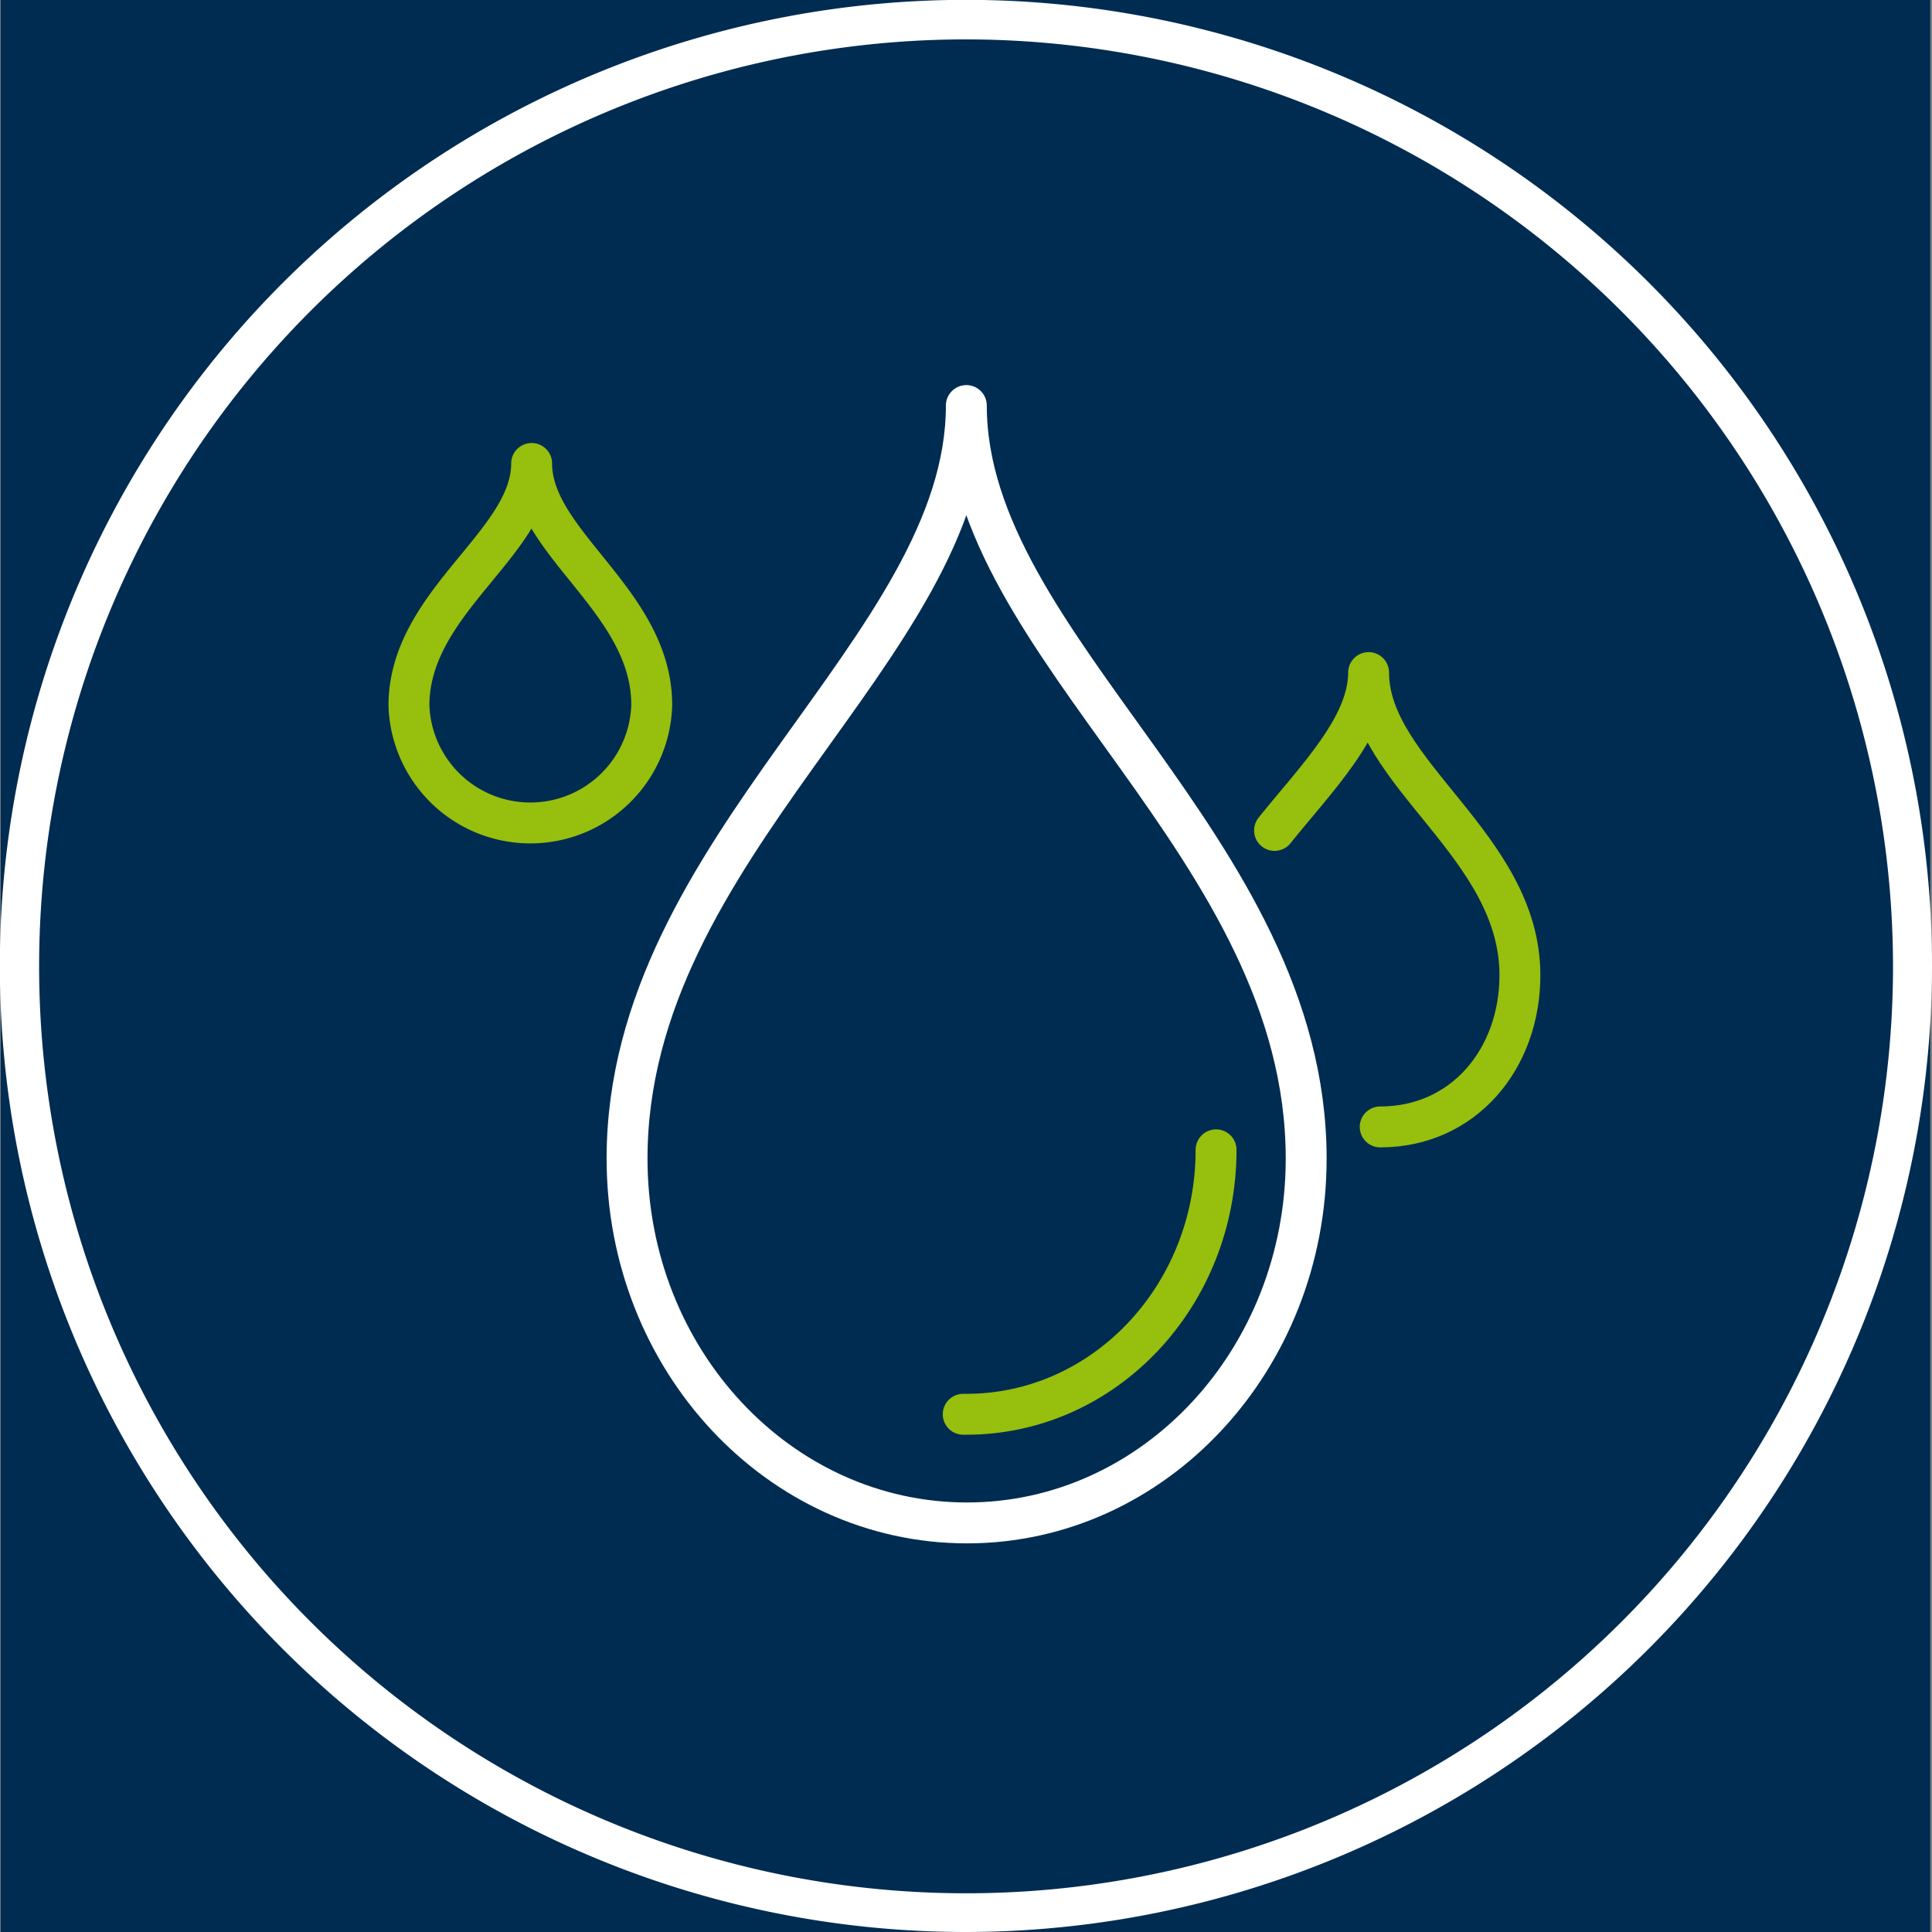
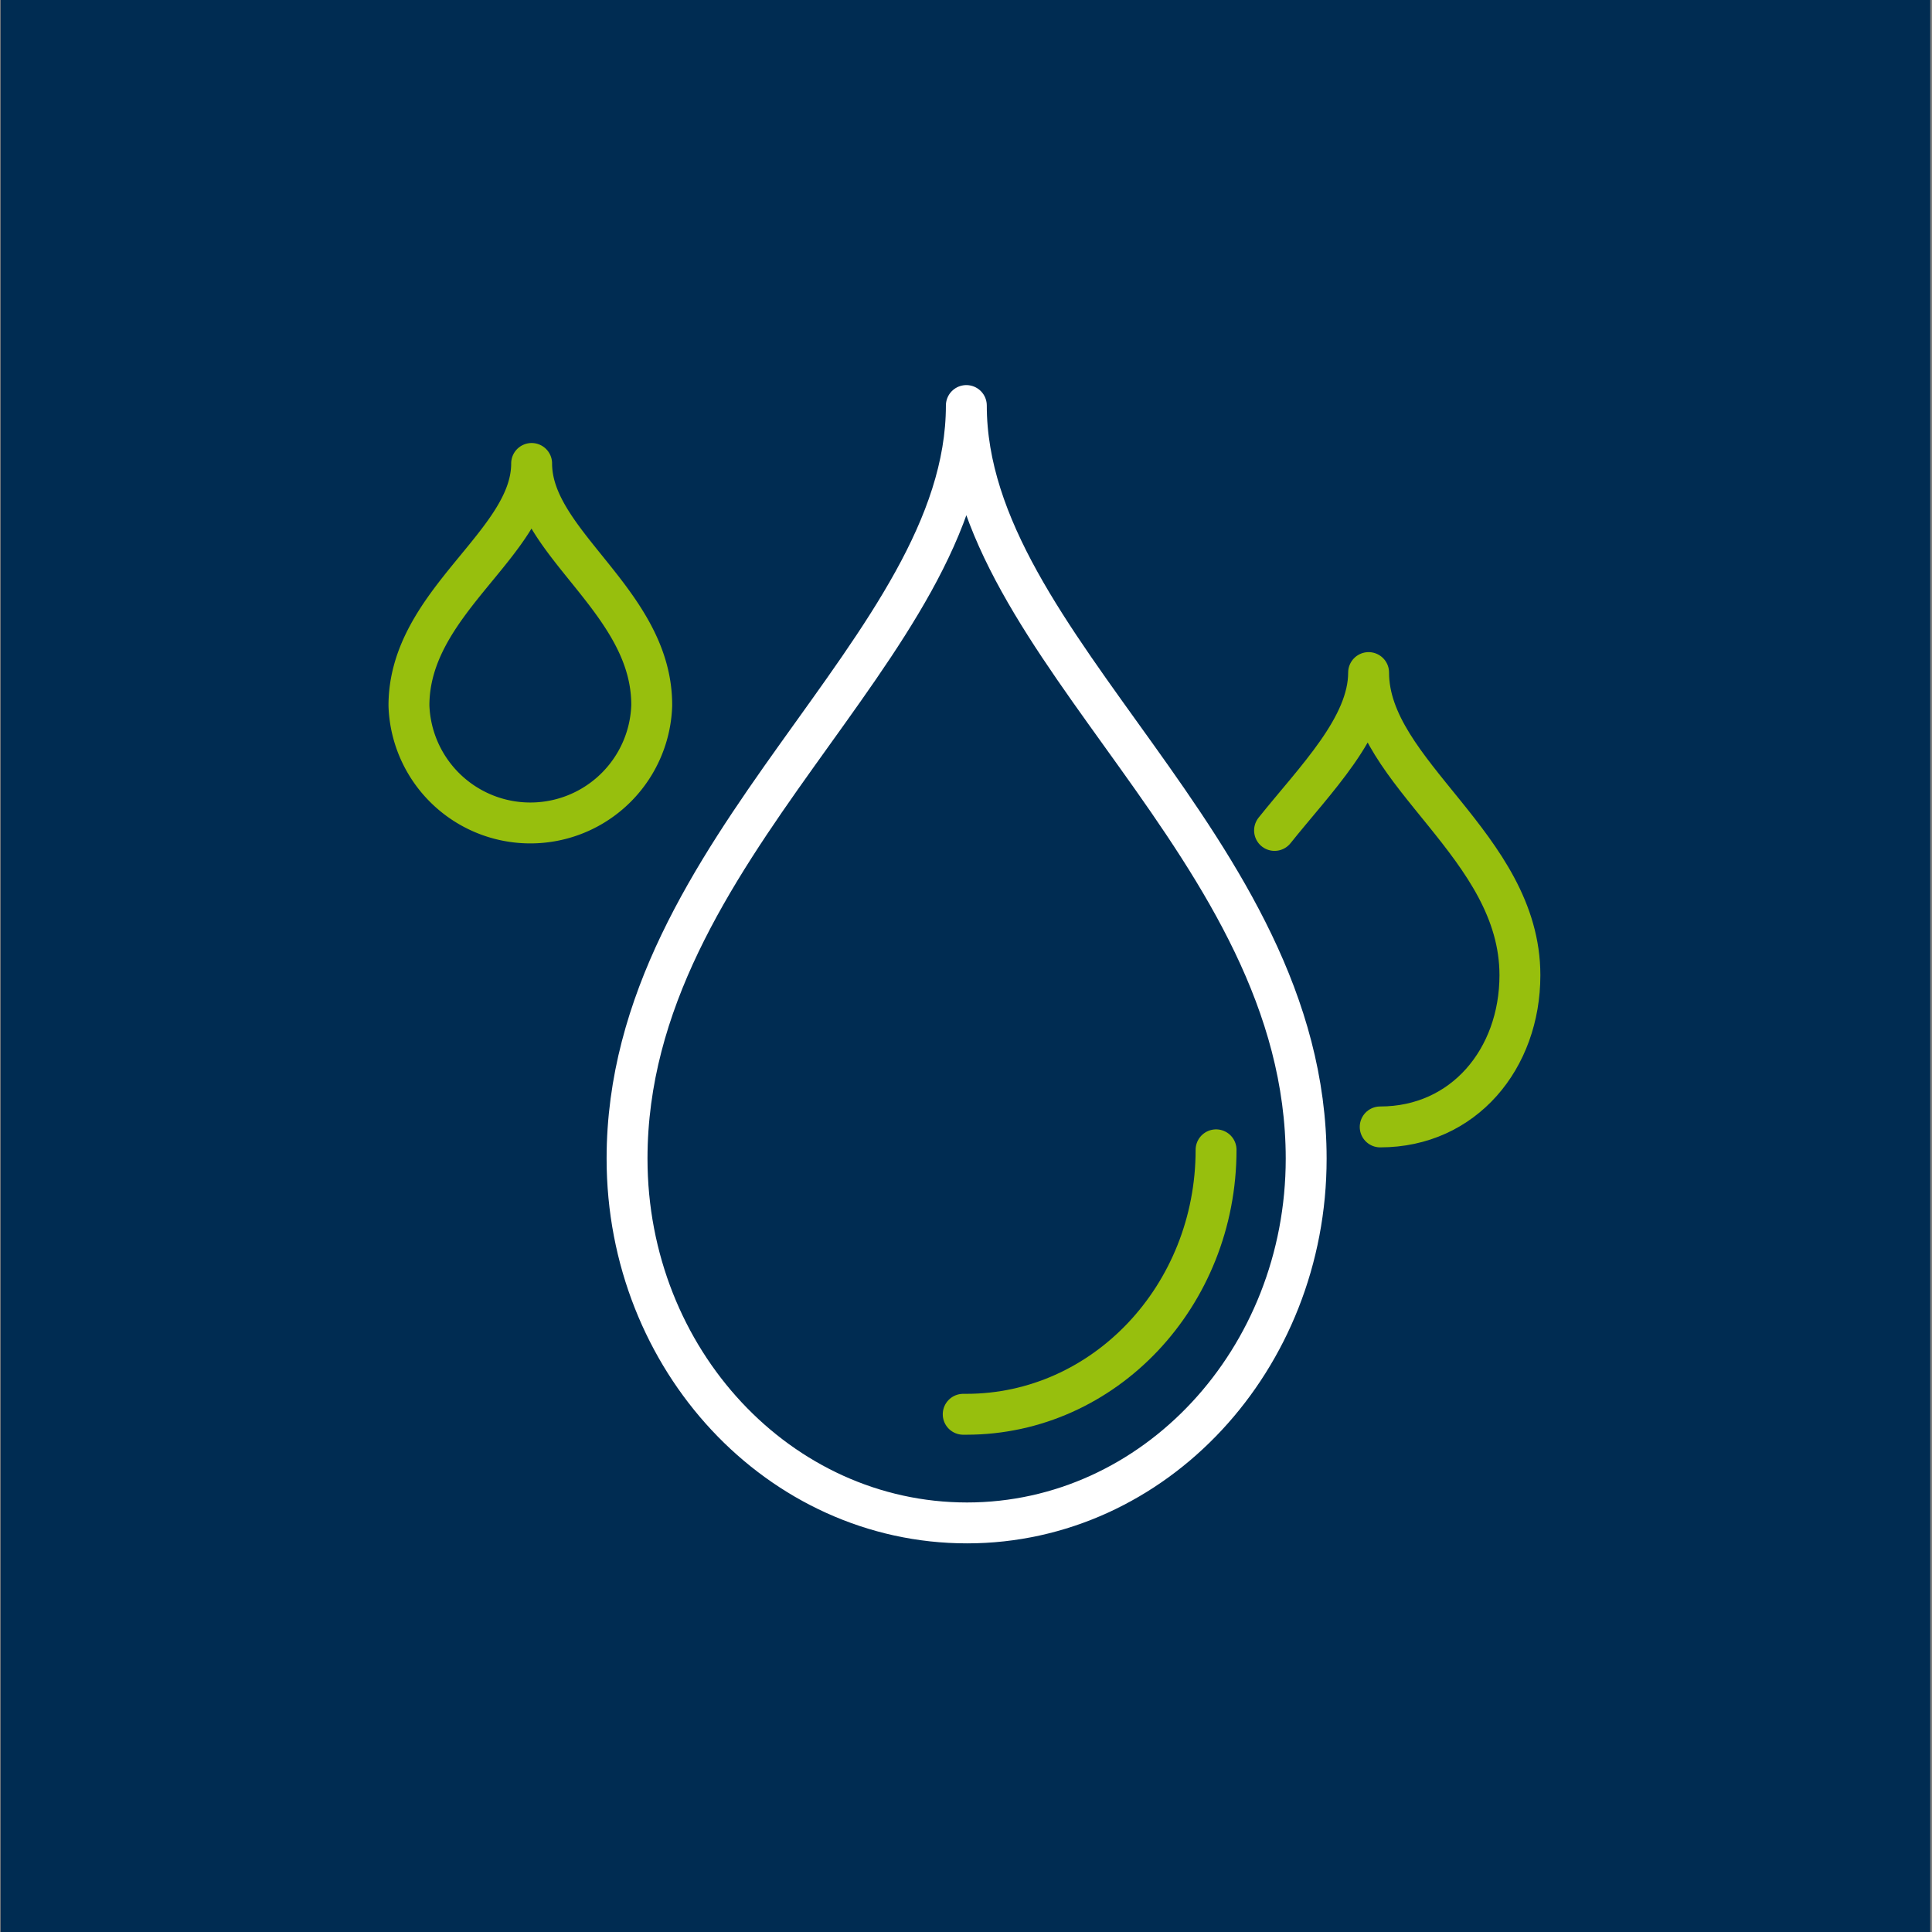
<svg xmlns="http://www.w3.org/2000/svg" viewBox="0 0 141.73 141.73">
  <rect x="0" y="0" width="141.73" height="141.73" fill="#808080" stroke="none" />
  <defs>
    <style>
      .cls-1, .cls-3, .cls-4 {
        fill: none;
      }

      .cls-2 {
        fill: #002c52;
      }

      .cls-3 {
        stroke: #fff;
      }

      .cls-3, .cls-4 {
        stroke-linecap: round;
        stroke-linejoin: round;
        stroke-width: 3px;
      }

      .cls-4 {
        stroke: #97bf0d;
      }

      .cls-5 {
        clip-path: url(#clip-path);
      }

      .cls-6 {
        fill: #fff;
      }
    </style>
    <clipPath id="clip-path">
-       <rect class="cls-1" width="141.73" height="141.73" />
-     </clipPath>
+       </clipPath>
  </defs>
  <title>BEL_Icon_Wasser_3</title>
  <g id="HG">
    <rect class="cls-2" x="0.05" width="141.55" height="141.73" />
  </g>
  <g id="Icons">
    <path class="cls-3" d="M70.89,29.75C70.89,47.54,46,62.05,46,85c0,14.77,11.18,26.72,24.94,26.72S95.82,99.72,95.82,85C95.82,62.05,70.89,47.54,70.89,29.75Z" />
    <path class="cls-4" d="M70.66,103.75h.23c10.12,0,18.32-8.68,18.32-19.4" />
    <path class="cls-4" d="M39,34C39,39.88,30,44.12,30,51.76a8.91,8.91,0,0,0,17.81,0C47.85,44.12,39,39.88,39,34Z" />
    <path class="cls-4" d="M93.5,60.92c3-3.75,6.9-7.6,6.9-11.58,0,7.4,11.1,12.68,11.1,22.2,0,6.13-4.12,11.13-10.25,11.13" />
  </g>
  <g id="Kreis">
    <g class="cls-5">
      <path class="cls-6" d="M70.87,2.89a68,68,0,1,0,68,68,68.06,68.06,0,0,0-68-68m0,138.84a70.87,70.87,0,1,1,70.86-70.86,70.95,70.95,0,0,1-70.86,70.86" />
    </g>
  </g>
</svg>